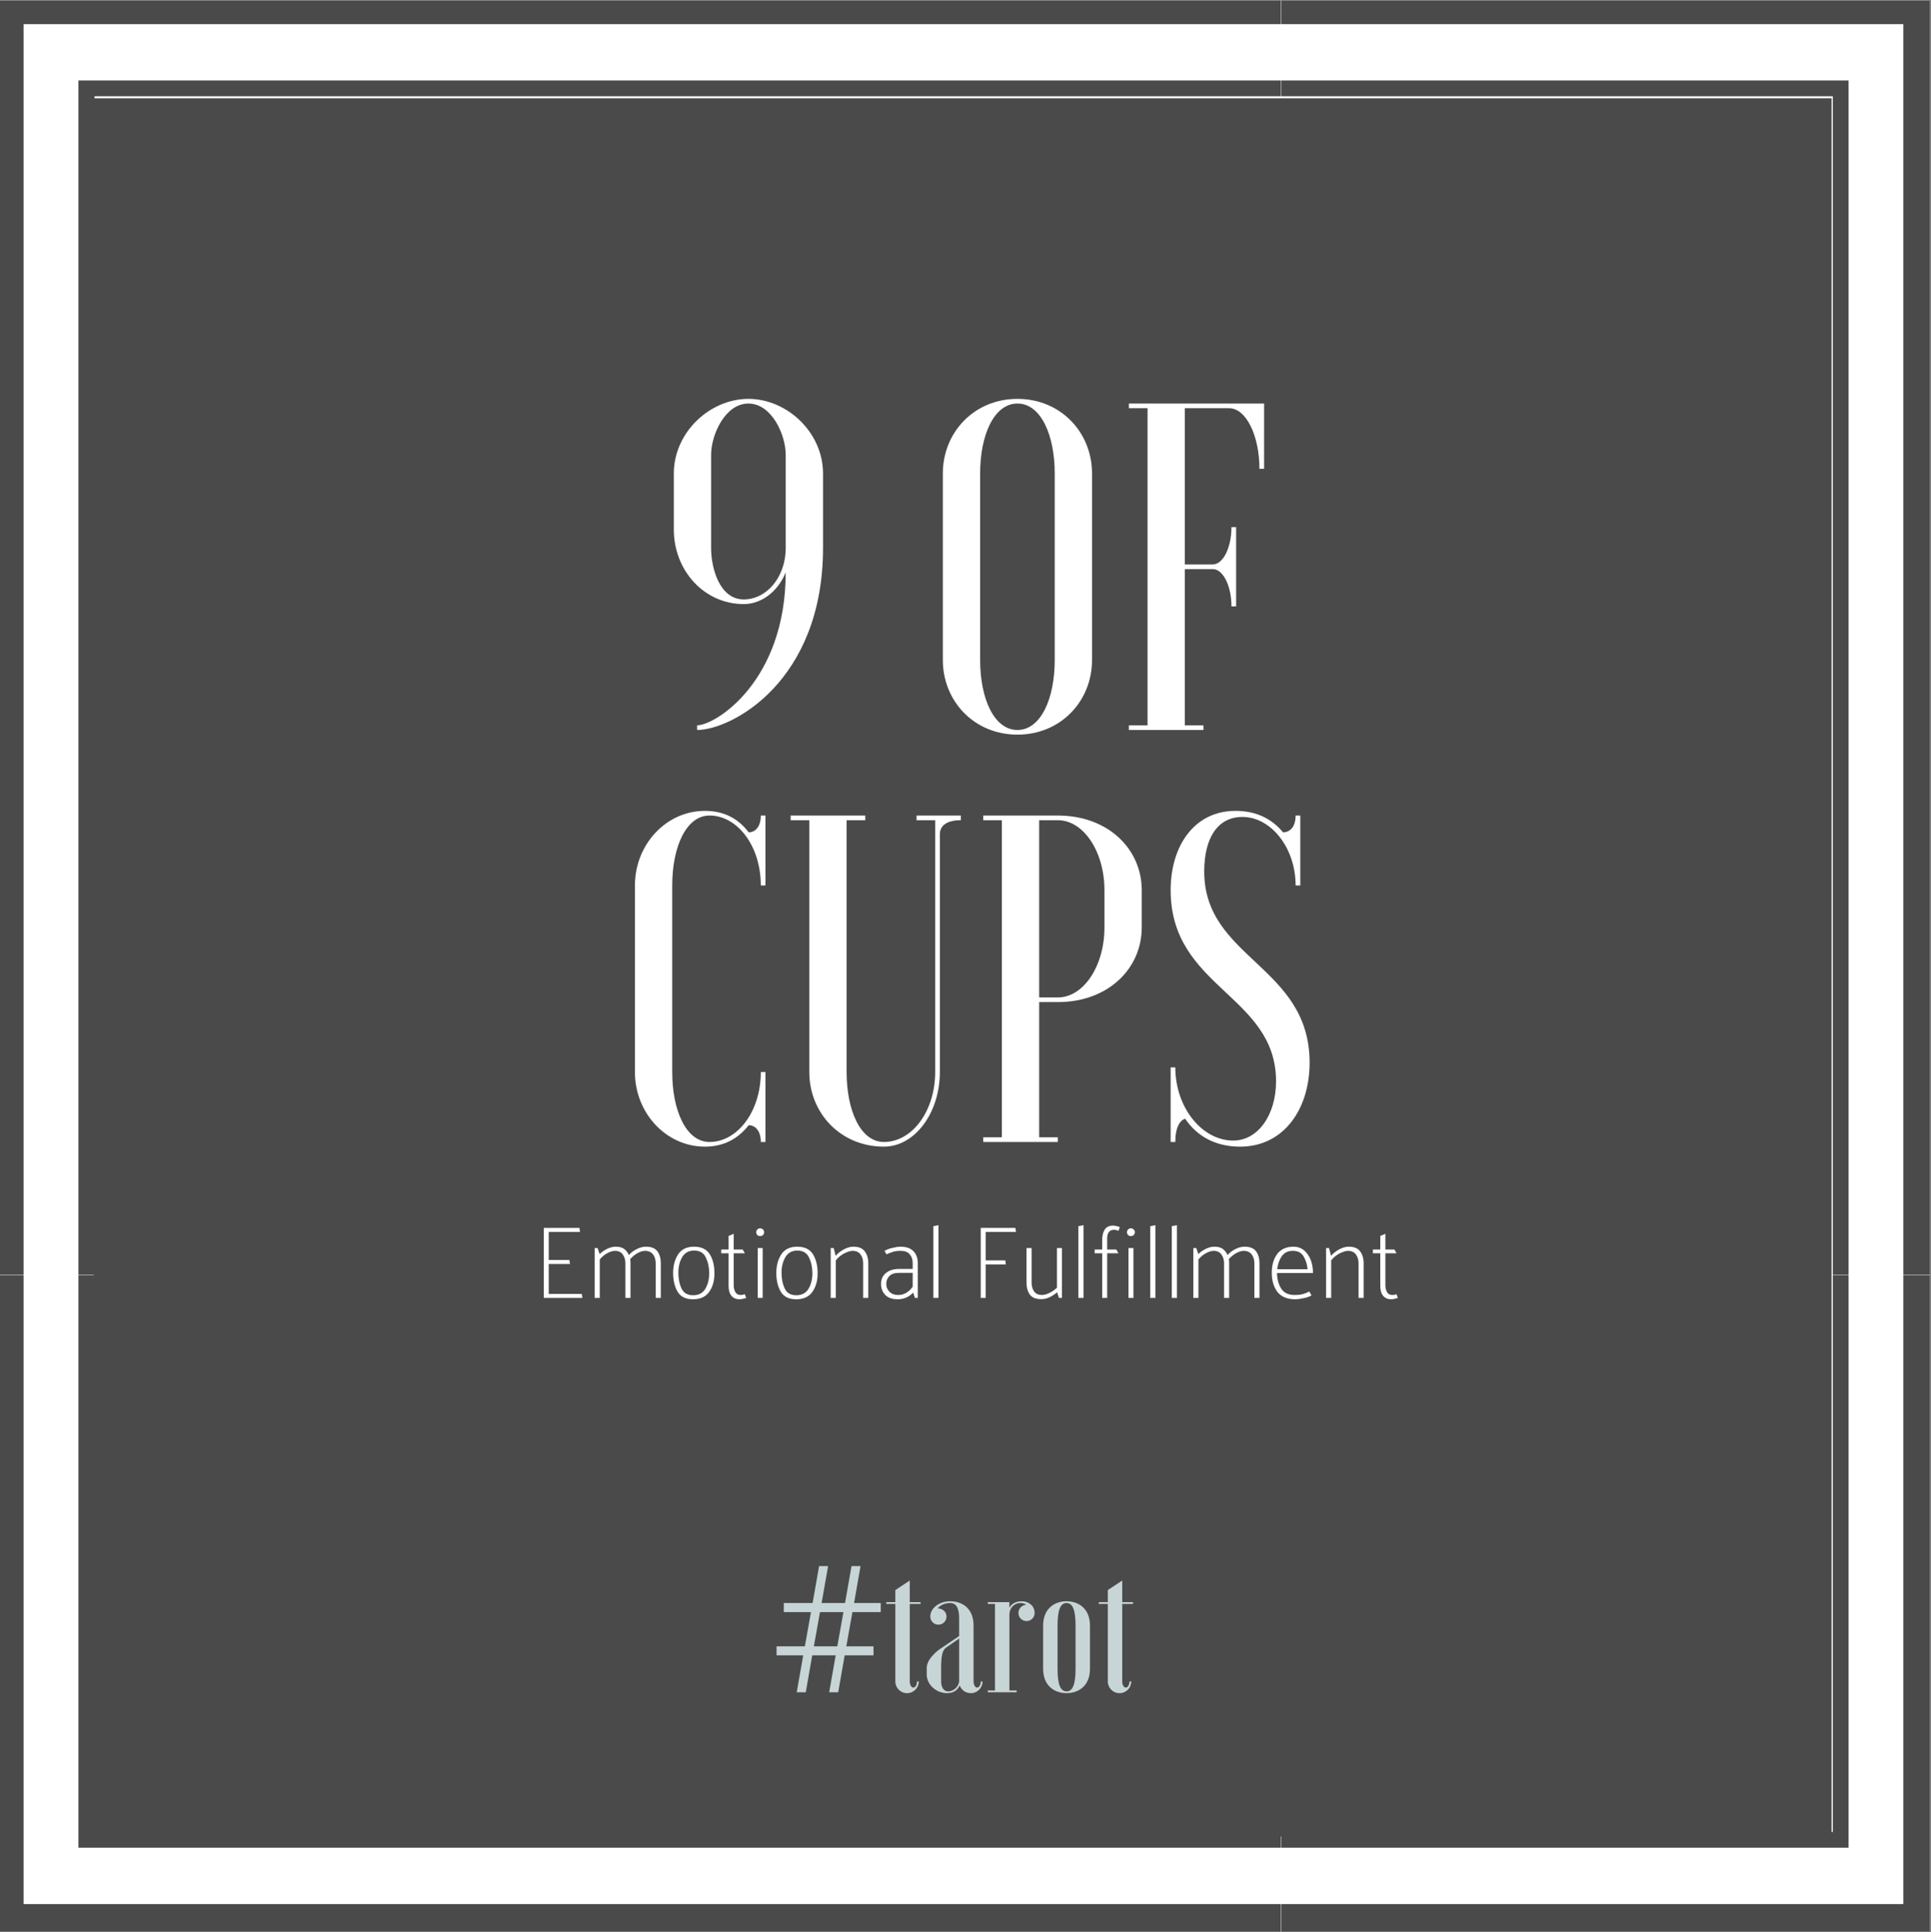
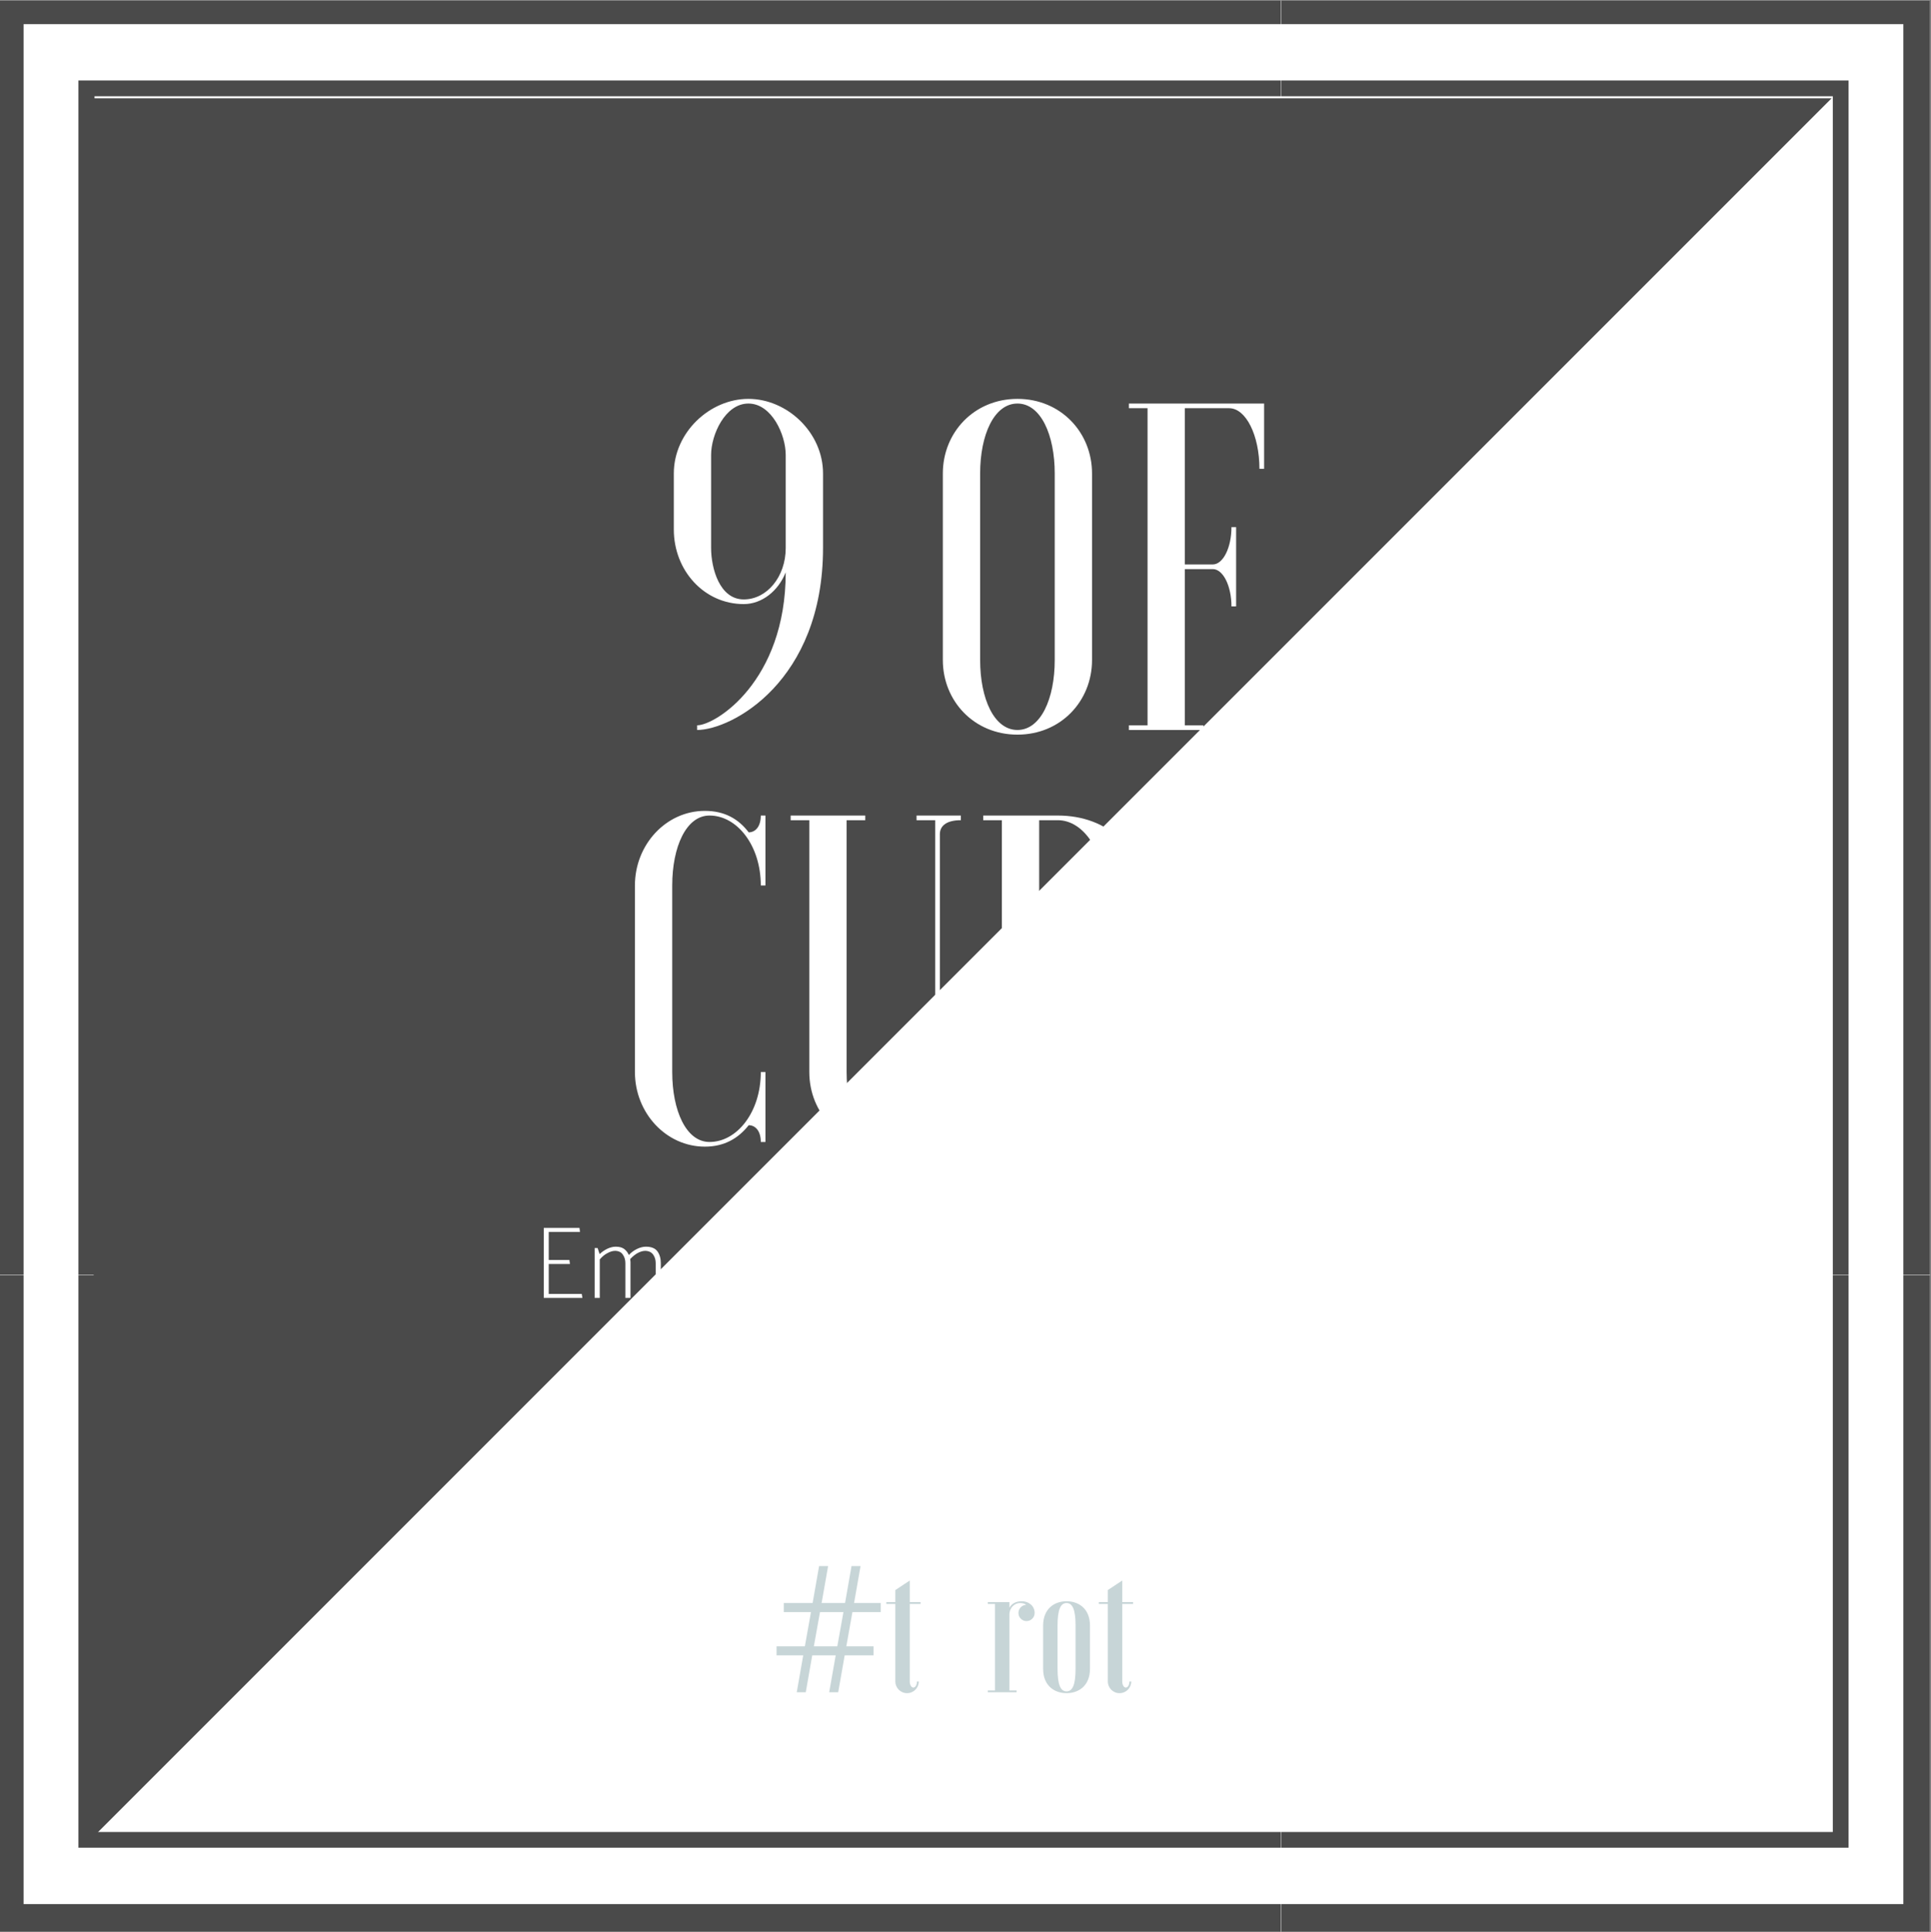
<svg xmlns="http://www.w3.org/2000/svg" xmlns:xlink="http://www.w3.org/1999/xlink" width="224.88pt" height="225pt" viewBox="0 0 224.88 225" version="1.2">
  <rect x="0" y="0" width="224.88" height="225" fill="#808080" stroke="none" />
  <defs>
    <g>
      <symbol overflow="visible" id="glyph3-0">
-         <path style="stroke:none;" d="M 6.344 -8.359 L 6.344 0 L 1.203 0 L 1.203 -8.359 Z M 1.781 -7.891 L 1.781 -0.469 L 5.734 -0.469 L 5.734 -7.891 Z M 1.781 -7.891 " />
-       </symbol>
+         </symbol>
      <symbol overflow="visible" id="glyph3-1">
        <path style="stroke:none;" d="M 1.203 0 L 1.203 -8.156 L 5.359 -8.156 L 5.422 -7.688 L 1.781 -7.688 L 1.781 -4.422 L 4.188 -4.422 L 4.25 -3.953 L 1.781 -3.953 L 1.781 -0.469 L 5.625 -0.469 L 5.703 0 Z M 1.203 0 " />
      </symbol>
      <symbol overflow="visible" id="glyph3-2">
        <path style="stroke:none;" d="M 0.953 0 L 0.953 -5.812 L 1.297 -5.812 L 1.531 -5.109 C 1.781 -5.348 2.07 -5.551 2.406 -5.719 C 2.75 -5.883 3.082 -5.969 3.406 -5.969 C 3.832 -5.969 4.16 -5.879 4.391 -5.703 C 4.617 -5.535 4.801 -5.301 4.938 -5 C 5.176 -5.27 5.477 -5.5 5.844 -5.688 C 6.219 -5.875 6.578 -5.969 6.922 -5.969 C 7.555 -5.969 8.004 -5.785 8.266 -5.422 C 8.523 -5.066 8.656 -4.609 8.656 -4.047 L 8.656 0 L 8.062 0 L 8.062 -4.047 C 8.062 -4.441 7.961 -4.773 7.766 -5.047 C 7.566 -5.328 7.258 -5.473 6.844 -5.484 C 6.57 -5.484 6.281 -5.398 5.969 -5.234 C 5.664 -5.066 5.375 -4.832 5.094 -4.531 C 5.102 -4.457 5.109 -4.395 5.109 -4.344 C 5.117 -4.301 5.125 -4.25 5.125 -4.188 L 5.125 0 L 4.531 0 L 4.531 -4.047 C 4.531 -4.441 4.43 -4.773 4.234 -5.047 C 4.047 -5.328 3.75 -5.473 3.344 -5.484 C 3.062 -5.484 2.758 -5.395 2.438 -5.219 C 2.113 -5.051 1.816 -4.805 1.547 -4.484 L 1.547 0 Z M 0.953 0 " />
      </symbol>
      <symbol overflow="visible" id="glyph3-3">
        <path style="stroke:none;" d="M 2.891 0.156 C 2.047 0.156 1.445 -0.141 1.094 -0.734 C 0.75 -1.328 0.578 -2.062 0.578 -2.938 C 0.586 -3.789 0.785 -4.508 1.172 -5.094 C 1.566 -5.676 2.18 -5.969 3.016 -5.969 C 3.867 -5.969 4.477 -5.676 4.844 -5.094 C 5.207 -4.508 5.391 -3.77 5.391 -2.875 C 5.391 -1.988 5.18 -1.258 4.766 -0.688 C 4.359 -0.125 3.734 0.156 2.891 0.156 Z M 4.781 -2.875 C 4.781 -3.562 4.648 -4.172 4.391 -4.703 C 4.141 -5.242 3.688 -5.516 3.031 -5.516 C 2.395 -5.516 1.926 -5.254 1.625 -4.734 C 1.332 -4.223 1.188 -3.629 1.188 -2.953 C 1.188 -2.242 1.312 -1.625 1.562 -1.094 C 1.812 -0.57 2.258 -0.312 2.906 -0.312 C 3.551 -0.312 4.023 -0.562 4.328 -1.062 C 4.629 -1.57 4.781 -2.176 4.781 -2.875 Z M 4.781 -2.875 " />
      </symbol>
      <symbol overflow="visible" id="glyph3-4">
        <path style="stroke:none;" d="M 2.969 -5.203 L 1.672 -5.203 L 1.672 -1.469 C 1.672 -1.188 1.734 -0.926 1.859 -0.688 C 1.984 -0.457 2.191 -0.344 2.484 -0.344 C 2.566 -0.344 2.66 -0.352 2.766 -0.375 C 2.867 -0.406 2.938 -0.426 2.969 -0.438 L 3.125 0.016 C 3.039 0.023 2.926 0.051 2.781 0.094 C 2.645 0.133 2.492 0.156 2.328 0.156 C 1.953 0.156 1.648 0.023 1.422 -0.234 C 1.191 -0.504 1.078 -0.891 1.078 -1.391 L 1.078 -5.203 L 0.219 -5.203 L 0.219 -5.641 L 1.078 -5.641 L 1.078 -7.219 L 1.672 -7.469 L 1.672 -5.641 L 2.719 -5.641 Z M 2.969 -5.203 " />
      </symbol>
      <symbol overflow="visible" id="glyph3-5">
        <path style="stroke:none;" d="M 1.297 -7.203 C 1.16 -7.203 1.051 -7.242 0.969 -7.328 C 0.883 -7.422 0.844 -7.531 0.844 -7.656 C 0.844 -7.781 0.883 -7.883 0.969 -7.969 C 1.051 -8.062 1.16 -8.109 1.297 -8.109 C 1.422 -8.109 1.531 -8.062 1.625 -7.969 C 1.719 -7.883 1.766 -7.781 1.766 -7.656 C 1.766 -7.531 1.719 -7.422 1.625 -7.328 C 1.531 -7.242 1.422 -7.203 1.297 -7.203 Z M 1.016 0 L 1.016 -5.812 L 1.594 -5.812 L 1.594 0 Z M 1.016 0 " />
      </symbol>
      <symbol overflow="visible" id="glyph3-6">
        <path style="stroke:none;" d="M 0.953 0 L 0.953 -5.812 L 1.297 -5.812 L 1.531 -4.906 C 1.781 -5.195 2.098 -5.445 2.484 -5.656 C 2.867 -5.863 3.238 -5.969 3.594 -5.969 C 4.219 -5.969 4.66 -5.785 4.922 -5.422 C 5.191 -5.066 5.328 -4.609 5.328 -4.047 L 5.328 0 L 4.734 0 L 4.734 -4.047 C 4.734 -4.441 4.633 -4.773 4.438 -5.047 C 4.25 -5.328 3.941 -5.473 3.516 -5.484 C 3.254 -5.484 2.926 -5.383 2.531 -5.188 C 2.145 -4.988 1.816 -4.719 1.547 -4.375 L 1.547 0 Z M 0.953 0 " />
      </symbol>
      <symbol overflow="visible" id="glyph3-7">
        <path style="stroke:none;" d="M 1.234 -1.625 C 1.234 -1.27 1.359 -0.969 1.609 -0.719 C 1.859 -0.469 2.195 -0.344 2.625 -0.344 C 3 -0.344 3.328 -0.438 3.609 -0.625 C 3.898 -0.812 4.133 -1.039 4.312 -1.312 L 4.312 -2.922 L 2.75 -2.922 C 2.219 -2.922 1.832 -2.797 1.594 -2.547 C 1.352 -2.297 1.234 -1.988 1.234 -1.625 Z M 1.031 -5.469 C 1.258 -5.625 1.566 -5.742 1.953 -5.828 C 2.336 -5.922 2.648 -5.969 2.891 -5.969 C 3.555 -5.969 4.055 -5.797 4.391 -5.453 C 4.734 -5.109 4.906 -4.648 4.906 -4.078 L 4.906 0 L 4.578 0 L 4.359 -0.625 C 4.16 -0.395 3.906 -0.207 3.594 -0.062 C 3.281 0.082 2.941 0.156 2.578 0.156 C 1.922 0.156 1.43 -0.016 1.109 -0.359 C 0.785 -0.703 0.625 -1.125 0.625 -1.625 C 0.625 -2.176 0.816 -2.602 1.203 -2.906 C 1.586 -3.219 2.086 -3.375 2.703 -3.375 L 4.312 -3.375 L 4.312 -4.094 C 4.312 -4.488 4.195 -4.816 3.969 -5.078 C 3.75 -5.348 3.398 -5.484 2.922 -5.484 C 2.535 -5.484 2.223 -5.441 1.984 -5.359 C 1.742 -5.285 1.504 -5.191 1.266 -5.078 Z M 1.031 -5.469 " />
      </symbol>
      <symbol overflow="visible" id="glyph3-8">
        <path style="stroke:none;" d="M 0.953 0 L 0.953 -8.359 L 1.547 -8.469 L 1.547 0 Z M 0.953 0 " />
      </symbol>
      <symbol overflow="visible" id="glyph3-9">
        <path style="stroke:none;" d="" />
      </symbol>
      <symbol overflow="visible" id="glyph3-10">
        <path style="stroke:none;" d="M 4.125 -3.906 L 1.781 -3.906 L 1.781 0 L 1.203 0 L 1.203 -8.156 L 5.234 -8.156 L 5.312 -7.688 L 1.781 -7.688 L 1.781 -4.375 L 4.062 -4.375 Z M 4.125 -3.906 " />
      </symbol>
      <symbol overflow="visible" id="glyph3-11">
        <path style="stroke:none;" d="M 4.984 -5.812 L 4.984 0 L 4.641 0 L 4.422 -0.656 C 4.172 -0.438 3.883 -0.25 3.562 -0.094 C 3.238 0.062 2.922 0.141 2.609 0.141 C 1.961 0.141 1.508 -0.035 1.25 -0.391 C 0.988 -0.754 0.859 -1.223 0.859 -1.797 L 0.859 -5.812 L 1.453 -5.812 L 1.453 -1.766 C 1.453 -1.367 1.551 -1.031 1.75 -0.75 C 1.945 -0.477 2.25 -0.344 2.656 -0.344 C 2.883 -0.344 3.16 -0.414 3.484 -0.562 C 3.816 -0.719 4.125 -0.926 4.406 -1.188 L 4.406 -5.812 Z M 4.984 -5.812 " />
      </symbol>
      <symbol overflow="visible" id="glyph3-12">
        <path style="stroke:none;" d="M 0.344 -5.641 L 1.219 -5.641 L 1.219 -6.75 C 1.219 -7.258 1.316 -7.664 1.516 -7.969 C 1.723 -8.27 2.039 -8.422 2.469 -8.422 C 2.633 -8.422 2.785 -8.398 2.922 -8.359 C 3.066 -8.328 3.18 -8.297 3.266 -8.266 L 3.125 -7.828 C 3.07 -7.848 2.992 -7.867 2.891 -7.891 C 2.797 -7.922 2.707 -7.938 2.625 -7.938 C 2.32 -7.938 2.109 -7.844 1.984 -7.656 C 1.859 -7.469 1.797 -7.234 1.797 -6.953 L 1.797 -5.641 L 2.859 -5.641 L 3.109 -5.203 L 1.797 -5.203 L 1.797 0 L 1.219 0 L 1.219 -5.203 L 0.344 -5.203 Z M 0.344 -5.641 " />
      </symbol>
      <symbol overflow="visible" id="glyph3-13">
        <path style="stroke:none;" d="M 5.375 -2.906 L 1.188 -2.906 C 1.195 -2.207 1.359 -1.602 1.672 -1.094 C 1.992 -0.594 2.516 -0.344 3.234 -0.344 C 3.66 -0.344 4.004 -0.383 4.266 -0.469 C 4.523 -0.551 4.754 -0.645 4.953 -0.75 L 5.203 -0.297 C 4.961 -0.148 4.648 -0.039 4.266 0.031 C 3.879 0.113 3.57 0.156 3.344 0.156 C 2.383 0.156 1.68 -0.129 1.234 -0.703 C 0.797 -1.285 0.578 -2.031 0.578 -2.938 C 0.578 -3.812 0.785 -4.535 1.203 -5.109 C 1.629 -5.68 2.27 -5.969 3.125 -5.969 C 3.789 -5.969 4.332 -5.676 4.75 -5.094 C 5.164 -4.52 5.375 -3.789 5.375 -2.906 Z M 4.75 -3.344 C 4.695 -3.914 4.539 -4.414 4.281 -4.844 C 4.031 -5.27 3.613 -5.484 3.031 -5.484 C 2.457 -5.484 2.023 -5.27 1.734 -4.844 C 1.441 -4.414 1.27 -3.914 1.219 -3.344 Z M 4.75 -3.344 " />
      </symbol>
      <symbol overflow="visible" id="glyph0-0">
        <path style="stroke:none;" d="M 1.301 -9.34 L 4.469 -9.34 L 3.758 -5.352 L 0.461 -5.352 L 0.461 -4.301 L 3.566 -4.301 L 2.812 0 L 3.863 0 L 4.617 -4.301 L 7.348 -4.301 L 6.59 0 L 7.641 0 L 8.395 -4.301 L 11.754 -4.301 L 11.754 -5.352 L 8.586 -5.352 L 9.297 -9.34 L 12.594 -9.34 L 12.594 -10.391 L 9.488 -10.391 L 10.242 -14.691 L 9.191 -14.691 L 8.438 -10.391 L 5.707 -10.391 L 6.465 -14.691 L 5.414 -14.691 L 4.66 -10.391 L 1.301 -10.391 Z M 5.52 -9.34 L 8.25 -9.34 L 7.535 -5.352 L 4.805 -5.352 Z M 5.52 -9.34 " />
      </symbol>
      <symbol overflow="visible" id="glyph0-1">
-         <path style="stroke:none;" d="M 0.965 -8.816 C 0.965 -8.289 1.387 -7.871 1.91 -7.871 C 2.434 -7.871 2.855 -8.289 2.855 -8.816 C 2.855 -9.34 2.434 -9.762 1.824 -9.762 C 2.141 -10.18 2.75 -10.391 3.273 -10.391 C 3.969 -10.391 4.324 -9.844 4.324 -8.605 L 4.324 -6.547 L 2.059 -5.016 C 2.059 -5.016 0.547 -3.988 0.547 -2.812 L 0.547 -2.098 C 0.547 -0.84 1.699 0.105 2.918 0.105 C 3.777 0.105 4.199 -0.355 4.387 -0.797 C 4.574 -0.273 5.078 0.105 5.688 0.105 C 6.445 0.105 7.051 -0.504 7.051 -1.258 L 6.844 -1.258 C 6.844 -0.859 6.652 -0.547 6.422 -0.547 C 6.191 -0.547 6.004 -0.859 6.004 -1.258 L 6.004 -7.766 C 6.004 -9.801 4.66 -10.598 3.273 -10.598 C 2.016 -10.598 0.965 -9.801 0.965 -8.816 Z M 4.324 -1.281 C 4.262 -0.566 3.59 -0.105 3.062 -0.105 C 2.395 -0.105 2.227 -0.797 2.227 -1.258 L 2.227 -2.812 C 2.227 -4.219 2.371 -4.91 2.812 -5.207 L 4.324 -6.254 Z M 4.324 -1.281 " />
-       </symbol>
+         </symbol>
      <symbol overflow="visible" id="glyph0-2">
        <path style="stroke:none;" d="M 4.031 -9.234 C 4.031 -8.711 4.449 -8.289 4.973 -8.289 C 5.5 -8.289 5.918 -8.711 5.918 -9.234 C 5.918 -10.094 5.184 -10.598 4.43 -10.598 C 3.652 -10.598 3.211 -10.262 2.98 -9.844 L 2.98 -10.496 L 0.461 -10.496 L 0.461 -10.285 L 1.301 -10.285 L 1.301 -0.211 L 0.461 -0.211 L 0.461 0 L 3.82 0 L 3.82 -0.211 L 2.98 -0.211 L 2.98 -9.023 C 2.98 -9.844 3.566 -10.391 4.238 -10.391 C 4.512 -10.391 4.766 -10.328 4.934 -10.18 C 4.43 -10.16 4.031 -9.738 4.031 -9.234 Z M 4.031 -9.234 " />
      </symbol>
      <symbol overflow="visible" id="glyph0-3">
        <path style="stroke:none;" d="M 0.84 -2.73 C 0.84 -0.734 2.184 0.105 3.566 0.105 C 4.953 0.105 6.297 -0.734 6.297 -2.73 L 6.297 -7.766 C 6.297 -9.762 4.953 -10.598 3.566 -10.598 C 2.184 -10.598 0.84 -9.762 0.84 -7.766 Z M 4.617 -2.73 C 4.617 -0.859 4.262 -0.105 3.566 -0.105 C 2.875 -0.105 2.52 -0.859 2.52 -2.73 L 2.52 -7.766 C 2.52 -9.633 2.875 -10.391 3.566 -10.391 C 4.262 -10.391 4.617 -9.633 4.617 -7.766 Z M 4.617 -2.73 " />
      </symbol>
      <symbol overflow="visible" id="glyph0-4">
        <path style="stroke:none;" d="" />
      </symbol>
      <symbol overflow="visible" id="glyph1-0">
        <path style="stroke:none;" d="M 3.758 -1.258 C 3.758 -0.859 3.566 -0.547 3.336 -0.547 C 3.105 -0.547 2.918 -0.859 2.918 -1.258 L 2.918 -10.285 L 4.176 -10.285 L 4.176 -10.496 L 2.918 -10.496 L 2.918 -13.012 L 1.238 -11.902 L 1.238 -10.496 L 0.188 -10.496 L 0.188 -10.285 L 1.238 -10.285 L 1.238 -1.258 C 1.238 -0.504 1.848 0.105 2.602 0.105 C 3.359 0.105 3.969 -0.504 3.969 -1.258 Z M 3.758 -1.258 " />
      </symbol>
      <symbol overflow="visible" id="glyph2-0">
        <path style="stroke:none;" d="M 14.551 -18.355 C 14.551 -5.648 6.352 -0.543 4.234 -0.543 L 4.234 0 C 8.199 0 18.898 -5.594 18.898 -21.23 L 18.898 -29.867 C 18.898 -34.645 14.715 -38.555 10.207 -38.555 C 5.703 -38.555 1.52 -34.645 1.52 -29.867 L 1.52 -23.348 C 1.52 -18.57 5.051 -14.66 9.664 -14.66 C 11.785 -14.66 13.684 -16.184 14.551 -18.355 Z M 14.551 -21.176 C 14.551 -17.863 12.379 -15.203 9.664 -15.203 C 6.844 -15.203 5.863 -18.844 5.863 -21.176 L 5.863 -32.039 C 5.863 -34.371 7.492 -38.012 10.207 -38.012 C 12.922 -38.012 14.551 -34.371 14.551 -32.039 Z M 14.551 -21.176 " />
      </symbol>
      <symbol overflow="visible" id="glyph2-1">
        <path style="stroke:none;" d="" />
      </symbol>
      <symbol overflow="visible" id="glyph2-2">
        <path style="stroke:none;" d="M 15.691 -8.145 C 15.691 -3.637 14.062 0 11.348 0 C 8.633 0 7.004 -3.637 7.004 -8.145 L 7.004 -29.867 C 7.004 -34.371 8.633 -38.012 11.348 -38.012 C 14.062 -38.012 15.691 -34.371 15.691 -29.867 Z M 2.66 -8.145 C 2.66 -3.367 6.301 0.543 11.348 0.543 C 16.398 0.543 20.035 -3.367 20.035 -8.145 L 20.035 -29.867 C 20.035 -34.645 16.398 -38.555 11.348 -38.555 C 6.301 -38.555 2.66 -34.645 2.66 -29.867 Z M 2.66 -8.145 " />
      </symbol>
      <symbol overflow="visible" id="glyph2-3">
        <path style="stroke:none;" d="M 10.316 -0.543 L 8.145 -0.543 L 8.145 -18.734 L 11.402 -18.734 C 12.598 -18.734 13.574 -16.777 13.574 -14.391 L 14.117 -14.391 L 14.117 -23.621 L 13.574 -23.621 C 13.574 -21.23 12.598 -19.277 11.402 -19.277 L 8.145 -19.277 L 8.145 -37.469 L 13.305 -37.469 C 15.258 -37.469 16.832 -34.316 16.832 -30.41 L 17.375 -30.41 L 17.375 -38.012 L 1.629 -38.012 L 1.629 -37.469 L 3.801 -37.469 L 3.801 -0.543 L 1.629 -0.543 L 1.629 0 L 10.316 0 Z M 10.316 -0.543 " />
      </symbol>
      <symbol overflow="visible" id="glyph2-4">
        <path style="stroke:none;" d="M 17.32 -8.145 C 17.32 -3.477 14.551 0 11.348 0 C 8.633 0 7.004 -3.637 7.004 -8.145 L 7.004 -29.867 C 7.004 -34.371 8.633 -38.012 11.348 -38.012 C 14.551 -38.012 17.32 -34.535 17.32 -29.867 L 17.863 -29.867 L 17.863 -38.012 L 17.32 -38.012 C 17.32 -36.707 16.672 -36.055 15.91 -36.055 C 14.715 -37.629 13.086 -38.555 10.805 -38.555 C 6.301 -38.555 2.66 -34.645 2.66 -29.867 L 2.66 -8.145 C 2.66 -3.367 6.301 0.543 10.805 0.543 C 13.086 0.543 14.715 -0.434 15.91 -1.953 C 16.672 -1.953 17.32 -1.305 17.32 0 L 17.863 0 L 17.863 -8.145 Z M 17.32 -8.145 " />
      </symbol>
      <symbol overflow="visible" id="glyph2-5">
        <path style="stroke:none;" d="M 18.57 -35.84 C 18.57 -36.762 19.277 -37.469 21.016 -37.469 L 21.016 -38.012 L 15.855 -38.012 L 15.855 -37.469 L 18.027 -37.469 L 18.027 -8.145 C 18.027 -3.637 15.367 0 12.055 0 C 9.34 0 7.711 -3.637 7.711 -8.145 L 7.711 -37.469 L 9.883 -37.469 L 9.883 -38.012 L 1.195 -38.012 L 1.195 -37.469 L 3.367 -37.469 L 3.367 -8.145 C 3.367 -3.367 7.004 0.543 12.055 0.543 C 15.641 0.543 18.57 -3.367 18.57 -8.145 Z M 18.57 -35.84 " />
      </symbol>
      <symbol overflow="visible" id="glyph2-6">
        <path style="stroke:none;" d="M 10.316 -16.289 C 16.184 -16.289 20.09 -20.199 20.09 -24.977 L 20.09 -29.324 C 20.09 -34.102 16.184 -38.012 10.316 -38.012 L 1.629 -38.012 L 1.629 -37.469 L 3.801 -37.469 L 3.801 -0.543 L 1.629 -0.543 L 1.629 0 L 10.316 0 L 10.316 -0.543 L 8.145 -0.543 L 8.145 -16.289 Z M 10.316 -37.469 C 13.305 -37.469 15.746 -33.828 15.746 -29.324 L 15.746 -24.977 C 15.746 -20.473 13.305 -16.832 10.316 -16.832 L 8.145 -16.832 L 8.145 -37.469 Z M 10.316 -37.469 " />
      </symbol>
      <symbol overflow="visible" id="glyph2-7">
        <path style="stroke:none;" d="M 1.953 0 L 2.496 0 C 2.496 -1.738 3.039 -2.496 3.637 -2.715 C 4.996 -0.707 7.113 0.543 10.047 0.543 C 15.148 0.543 18.137 -3.855 18.137 -9.23 C 18.137 -20.527 5.863 -21.34 5.863 -31.496 C 5.863 -35.352 7.387 -37.848 10.316 -37.848 C 13.629 -37.848 16.508 -34.266 16.508 -29.867 L 17.051 -29.867 L 17.051 -38.012 L 16.508 -38.012 C 16.508 -36.707 15.855 -36.055 15.043 -36.055 C 13.793 -37.578 12 -38.555 9.504 -38.555 C 4.668 -38.555 1.953 -34.426 1.953 -29.324 C 1.953 -17.918 14.227 -17.105 14.227 -7.059 C 14.227 -3.203 12.164 -0.164 9.23 -0.164 C 5.648 -0.164 2.496 -3.965 2.496 -8.688 L 1.953 -8.688 Z M 1.953 0 " />
      </symbol>
    </g>
    <clipPath id="clip1">
      <path d="M 0 0.059 L 224.762 0.059 L 224.762 224.938 L 0 224.938 Z M 0 0.059 " />
    </clipPath>
    <clipPath id="clip2">
      <path d="M 10.91 11.445 L 213.305 11.445 L 213.305 213.84 L 10.91 213.84 Z M 10.91 11.445 " />
    </clipPath>
  </defs>
  <g id="surface1">
    <g clip-path="url(#clip1)" clip-rule="nonzero">
      <path style=" stroke:none;fill-rule:nonzero;fill:rgb(100%,100%,100%);fill-opacity:1;" d="M 0 0.059 L 224.879 0.059 L 224.879 224.941 L 0 224.941 Z M 0 0.059 " />
      <path style=" stroke:none;fill-rule:nonzero;fill:rgb(29.019%,29.019%,29.019%);fill-opacity:1;" d="M 2.75 221.719 L 2.75 148.449 L -1.422 148.449 L -1.422 225.895 L 75.27 225.895 L 75.27 221.719 Z M 11.008 213.324 L 11.008 148.449 L 9.129 148.449 L 9.129 215.156 L 75.27 215.156 L 75.27 213.324 Z M 221.66 2.812 L 221.66 76.082 L 225.832 76.082 L 225.832 -1.363 L 149.141 -1.363 L 149.141 2.812 Z M 213.445 11.207 L 213.445 76.082 L 215.281 76.082 L 215.281 9.371 L 149.141 9.371 L 149.141 11.207 Z M 2.75 2.812 L 75.27 2.812 L 75.27 -1.363 L -1.422 -1.363 L -1.422 76.082 L 2.75 76.082 Z M 11.008 11.207 L 75.27 11.207 L 75.27 9.371 L 9.129 9.371 L 9.129 76.082 L 11.008 76.082 Z M 221.66 221.719 L 149.141 221.719 L 149.141 225.895 L 225.832 225.895 L 225.832 148.449 L 221.66 148.449 Z M 213.445 213.324 L 149.141 213.324 L 149.141 215.156 L 215.281 215.156 L 215.281 148.449 L 213.445 148.449 Z M 75.27 -1.363 L 149.188 -1.363 L 149.188 2.812 L 75.27 2.812 Z M 75.27 9.371 L 149.188 9.371 L 149.188 11.207 L 75.27 11.207 Z M 75.27 221.719 L 149.188 221.719 L 149.188 225.895 L 75.27 225.895 Z M 75.27 213.324 L 149.188 213.324 L 149.188 215.156 L 75.27 215.156 Z M -1.422 76.082 L 2.75 76.082 L 2.75 148.496 L -1.422 148.496 Z M 9.129 76.082 L 11.008 76.082 L 11.008 148.496 L 9.129 148.496 Z M 221.66 76.082 L 225.832 76.082 L 225.832 148.496 L 221.66 148.496 Z M 213.445 76.082 L 215.281 76.082 L 215.281 148.496 L 213.445 148.496 Z M 213.445 76.082 " />
    </g>
    <g clip-path="url(#clip2)" clip-rule="nonzero">
-       <path style=" stroke:none;fill-rule:nonzero;fill:rgb(29.019%,29.019%,29.019%);fill-opacity:1;" d="M 10.91 11.445 L 213.305 11.445 L 213.305 213.84 L 10.91 213.84 Z M 10.91 11.445 " />
+       <path style=" stroke:none;fill-rule:nonzero;fill:rgb(29.019%,29.019%,29.019%);fill-opacity:1;" d="M 10.91 11.445 L 213.305 11.445 L 10.91 213.84 Z M 10.91 11.445 " />
    </g>
    <g style="fill:rgb(78.04%,83.53%,84.309%);fill-opacity:1;">
      <use xlink:href="#glyph0-0" x="89.975" y="197.055" />
    </g>
    <g style="fill:rgb(78.04%,83.53%,84.309%);fill-opacity:1;">
      <use xlink:href="#glyph1-0" x="103.031" y="197.055" />
    </g>
    <g style="fill:rgb(78.04%,83.53%,84.309%);fill-opacity:1;">
      <use xlink:href="#glyph0-1" x="107.375" y="197.055" />
    </g>
    <g style="fill:rgb(78.04%,83.53%,84.309%);fill-opacity:1;">
      <use xlink:href="#glyph0-2" x="114.574" y="197.055" />
    </g>
    <g style="fill:rgb(78.04%,83.53%,84.309%);fill-opacity:1;">
      <use xlink:href="#glyph0-3" x="120.64" y="197.055" />
    </g>
    <g style="fill:rgb(78.04%,83.53%,84.309%);fill-opacity:1;">
      <use xlink:href="#glyph1-0" x="127.776" y="197.055" />
    </g>
    <g style="fill:rgb(78.04%,83.53%,84.309%);fill-opacity:1;">
      <use xlink:href="#glyph0-4" x="132.117" y="197.055" />
    </g>
    <g style="fill:rgb(100%,100%,100%);fill-opacity:1;">
      <use xlink:href="#glyph2-0" x="76.951" y="85.002" />
    </g>
    <g style="fill:rgb(100%,100%,100%);fill-opacity:1;">
      <use xlink:href="#glyph2-1" x="97.965" y="85.002" />
    </g>
    <g style="fill:rgb(100%,100%,100%);fill-opacity:1;">
      <use xlink:href="#glyph2-2" x="107.141" y="85.002" />
    </g>
    <g style="fill:rgb(100%,100%,100%);fill-opacity:1;">
      <use xlink:href="#glyph2-3" x="129.839" y="85.002" />
    </g>
    <g style="fill:rgb(100%,100%,100%);fill-opacity:1;">
      <use xlink:href="#glyph2-4" x="71.282" y="132.977" />
    </g>
    <g style="fill:rgb(100%,100%,100%);fill-opacity:1;">
      <use xlink:href="#glyph2-5" x="90.884" y="132.977" />
    </g>
    <g style="fill:rgb(100%,100%,100%);fill-opacity:1;">
      <use xlink:href="#glyph2-6" x="112.875" y="132.977" />
    </g>
    <g style="fill:rgb(100%,100%,100%);fill-opacity:1;">
      <use xlink:href="#glyph2-7" x="134.378" y="132.977" />
    </g>
    <g style="fill:rgb(100%,100%,100%);fill-opacity:1;">
      <use xlink:href="#glyph3-1" x="62.123" y="151.139" />
    </g>
    <g style="fill:rgb(100%,100%,100%);fill-opacity:1;">
      <use xlink:href="#glyph3-2" x="68.3" y="151.139" />
    </g>
    <g style="fill:rgb(100%,100%,100%);fill-opacity:1;">
      <use xlink:href="#glyph3-3" x="77.811" y="151.139" />
    </g>
    <g style="fill:rgb(100%,100%,100%);fill-opacity:1;">
      <use xlink:href="#glyph3-4" x="83.772" y="151.139" />
    </g>
    <g style="fill:rgb(100%,100%,100%);fill-opacity:1;">
      <use xlink:href="#glyph3-5" x="87.226" y="151.139" />
      <use xlink:href="#glyph3-3" x="89.828" y="151.139" />
    </g>
    <g style="fill:rgb(100%,100%,100%);fill-opacity:1;">
      <use xlink:href="#glyph3-6" x="95.789" y="151.139" />
    </g>
    <g style="fill:rgb(100%,100%,100%);fill-opacity:1;">
      <use xlink:href="#glyph3-7" x="101.978" y="151.139" />
    </g>
    <g style="fill:rgb(100%,100%,100%);fill-opacity:1;">
      <use xlink:href="#glyph3-8" x="107.747" y="151.139" />
    </g>
    <g style="fill:rgb(100%,100%,100%);fill-opacity:1;">
      <use xlink:href="#glyph3-9" x="110.253" y="151.139" />
    </g>
    <g style="fill:rgb(100%,100%,100%);fill-opacity:1;">
      <use xlink:href="#glyph3-10" x="113.012" y="151.139" />
    </g>
    <g style="fill:rgb(100%,100%,100%);fill-opacity:1;">
      <use xlink:href="#glyph3-11" x="118.685" y="151.139" />
    </g>
    <g style="fill:rgb(100%,100%,100%);fill-opacity:1;">
      <use xlink:href="#glyph3-8" x="124.634" y="151.139" />
    </g>
    <g style="fill:rgb(100%,100%,100%);fill-opacity:1;">
      <use xlink:href="#glyph3-12" x="127.141" y="151.139" />
    </g>
    <g style="fill:rgb(100%,100%,100%);fill-opacity:1;">
      <use xlink:href="#glyph3-5" x="130.403" y="151.139" />
      <use xlink:href="#glyph3-8" x="133.005" y="151.139" />
    </g>
    <g style="fill:rgb(100%,100%,100%);fill-opacity:1;">
      <use xlink:href="#glyph3-8" x="135.512" y="151.139" />
    </g>
    <g style="fill:rgb(100%,100%,100%);fill-opacity:1;">
      <use xlink:href="#glyph3-2" x="138.019" y="151.139" />
    </g>
    <g style="fill:rgb(100%,100%,100%);fill-opacity:1;">
      <use xlink:href="#glyph3-13" x="147.53" y="151.139" />
    </g>
    <g style="fill:rgb(100%,100%,100%);fill-opacity:1;">
      <use xlink:href="#glyph3-6" x="153.479" y="151.139" />
    </g>
    <g style="fill:rgb(100%,100%,100%);fill-opacity:1;">
      <use xlink:href="#glyph3-4" x="159.667" y="151.139" />
    </g>
  </g>
</svg>